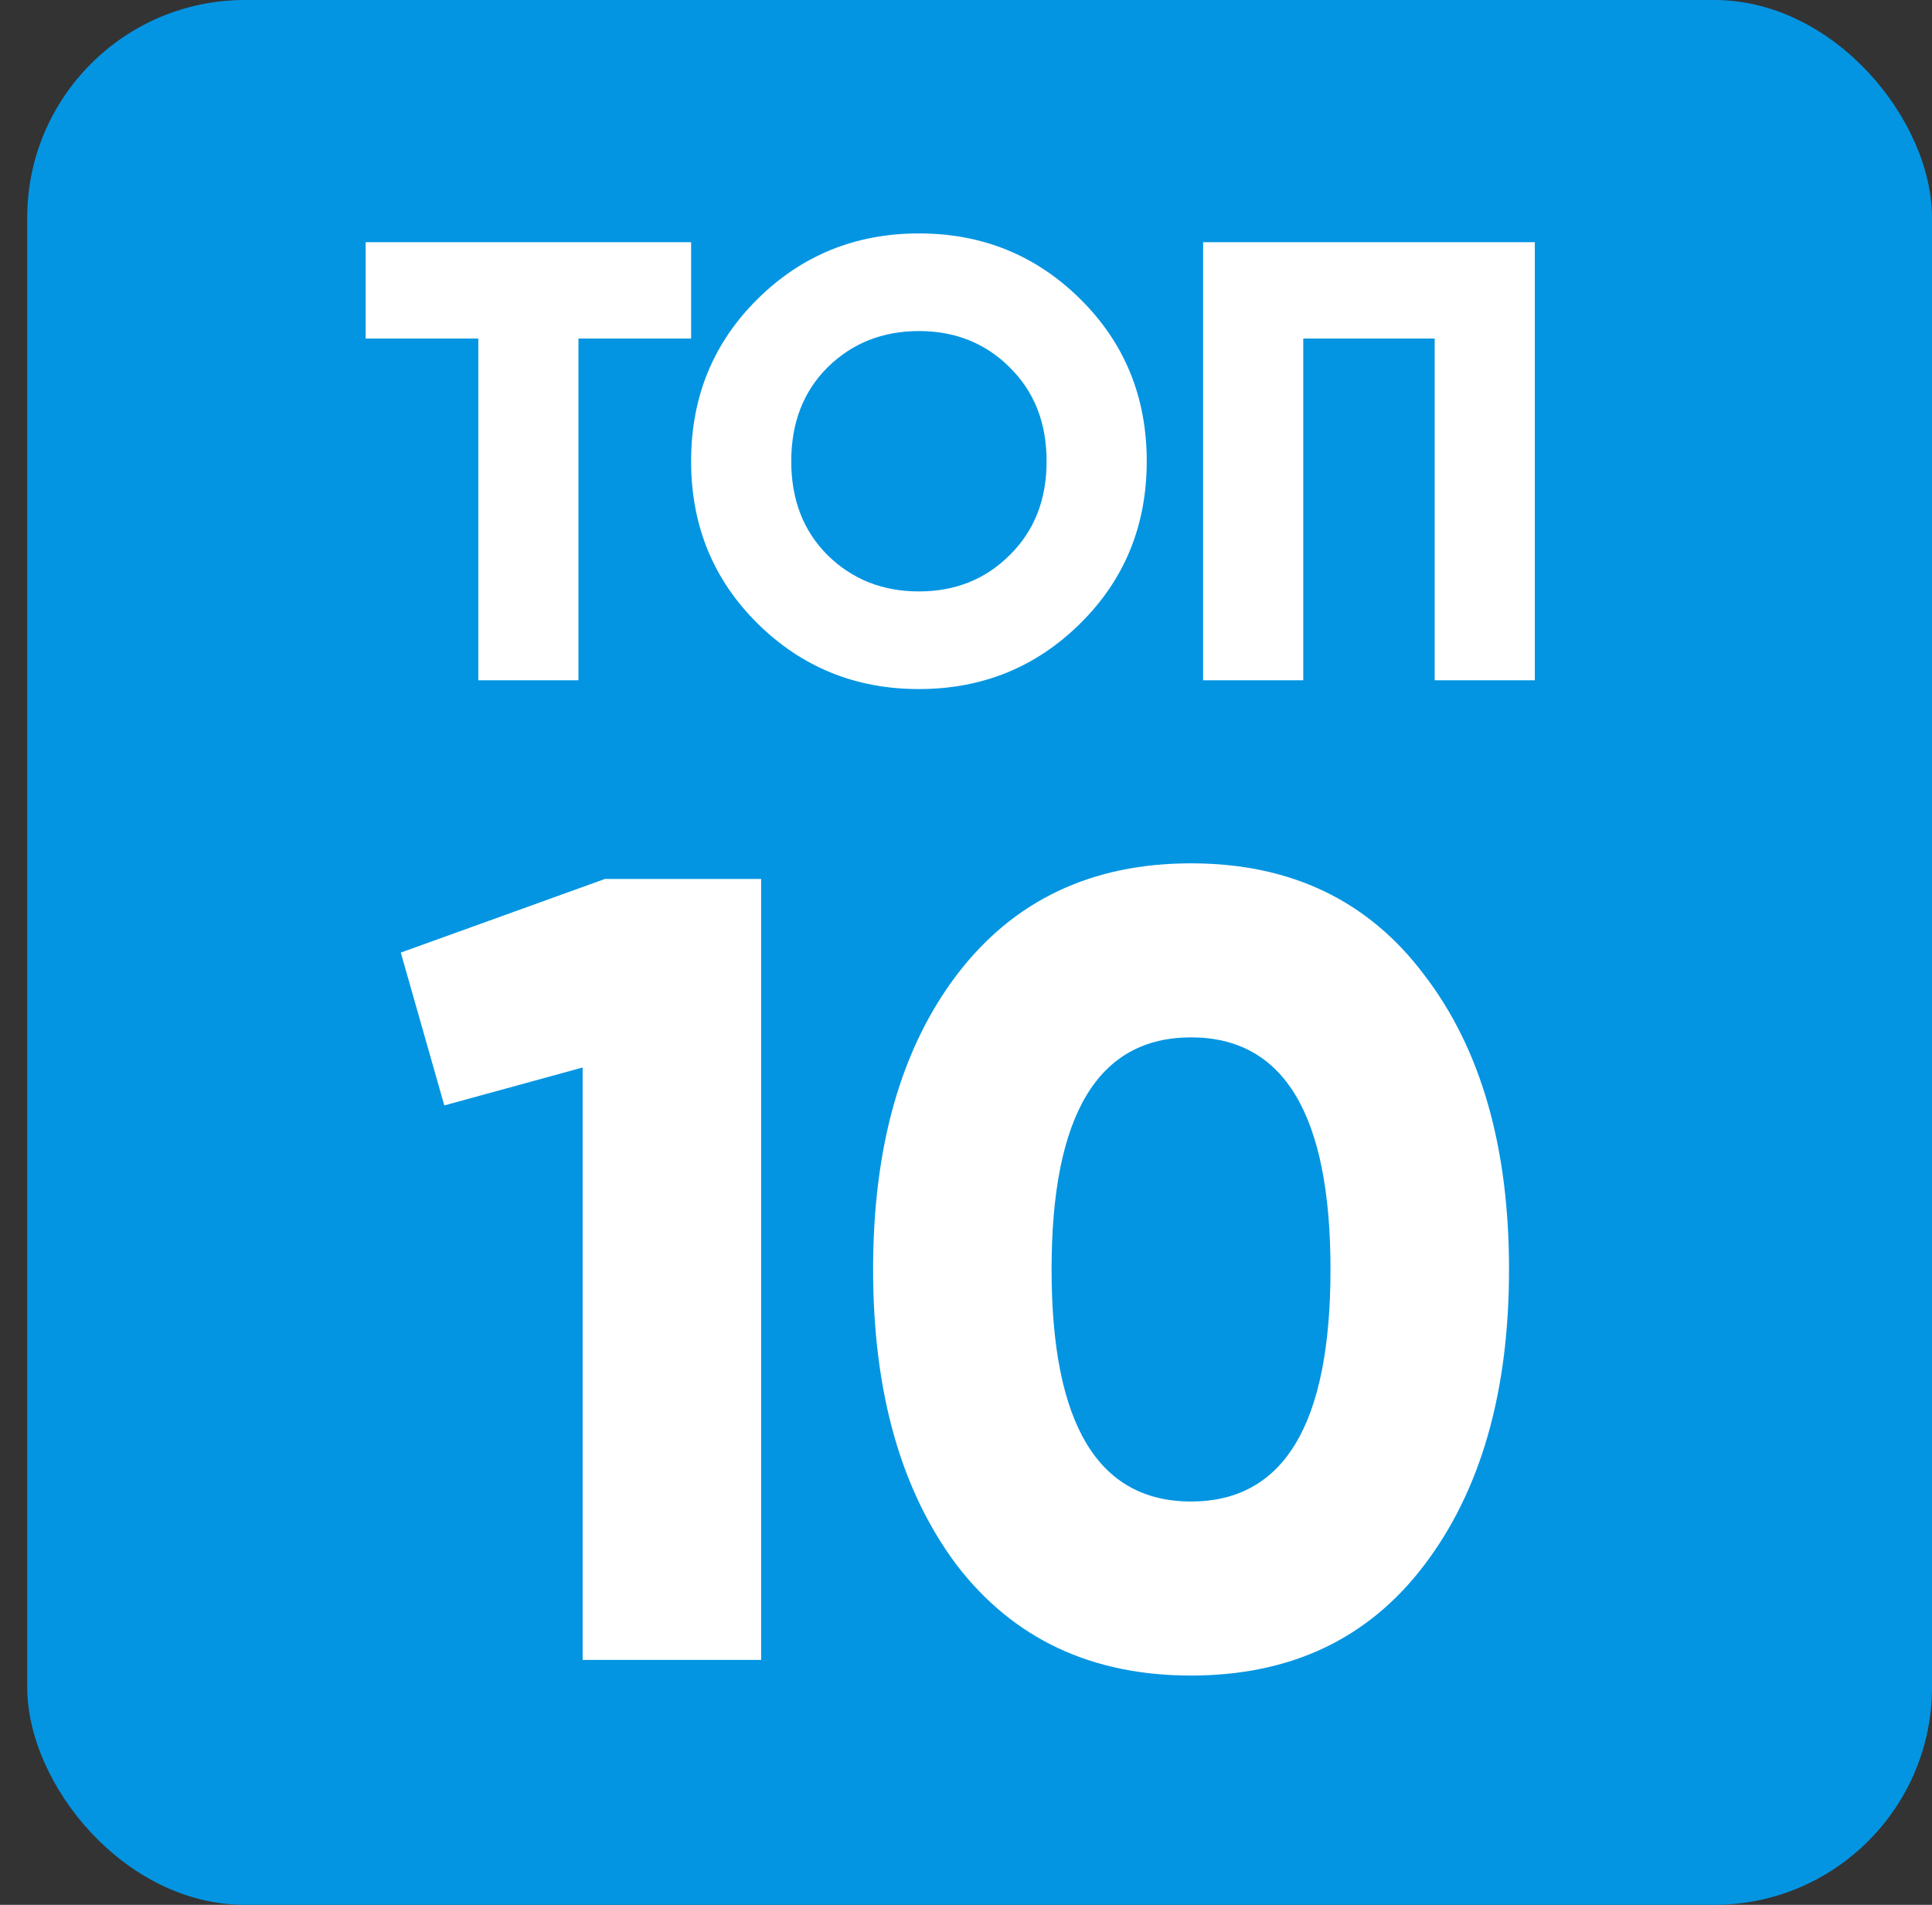
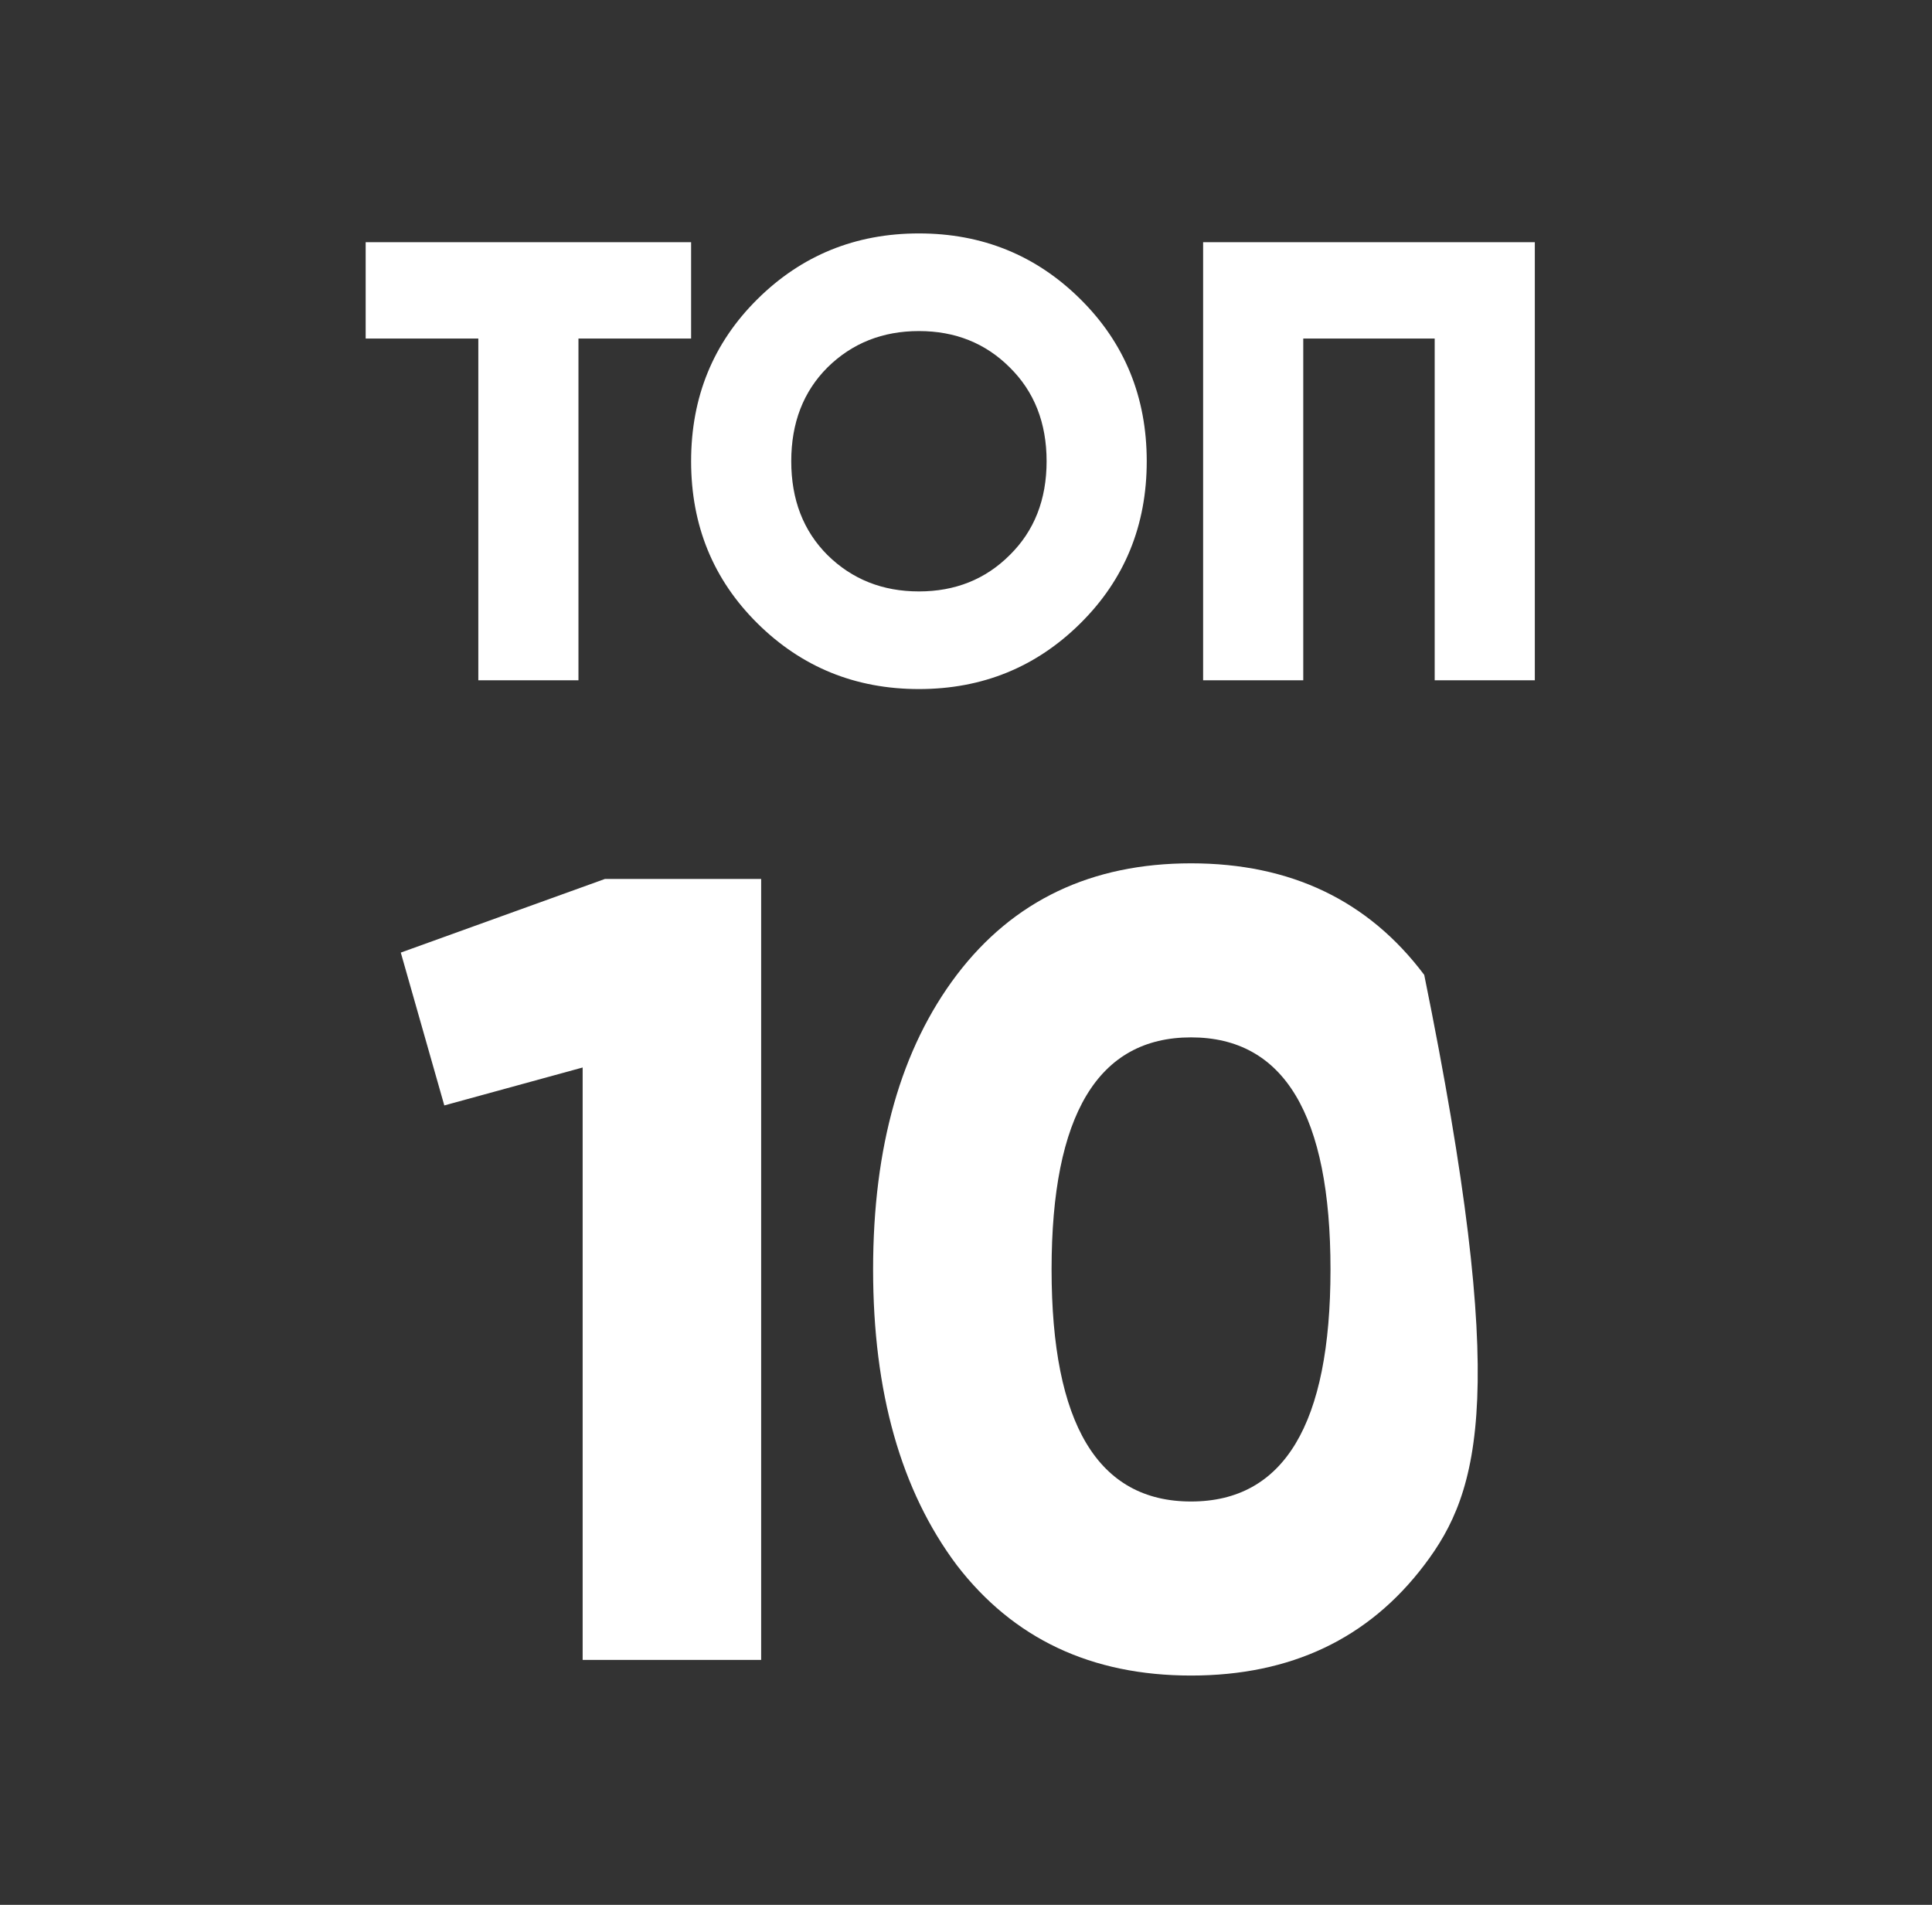
<svg xmlns="http://www.w3.org/2000/svg" width="71" height="70" viewBox="0 0 71 70" fill="none">
  <rect x="0" y="0" width="71" height="70" fill="#333333" stroke="none" />
-   <rect x="1" width="70" height="70" rx="8" fill="#0395E2" />
-   <path d="M25.398 8.9V12.442H21.258V25H17.578V12.442H13.438V8.9H25.398ZM39.703 22.907C38.078 24.517 36.1 25.322 33.77 25.322C31.439 25.322 29.461 24.517 27.835 22.907C26.21 21.297 25.398 19.311 25.398 16.95C25.398 14.589 26.21 12.603 27.835 10.993C29.461 9.383 31.439 8.578 33.77 8.578C36.1 8.578 38.078 9.383 39.703 10.993C41.329 12.603 42.142 14.589 42.142 16.95C42.142 19.311 41.329 21.297 39.703 22.907ZM30.412 20.4C31.316 21.289 32.435 21.734 33.77 21.734C35.103 21.734 36.215 21.289 37.105 20.4C38.009 19.511 38.462 18.361 38.462 16.95C38.462 15.539 38.009 14.389 37.105 13.5C36.215 12.611 35.103 12.166 33.77 12.166C32.435 12.166 31.316 12.611 30.412 13.5C29.522 14.389 29.078 15.539 29.078 16.95C29.078 18.361 29.522 19.511 30.412 20.4ZM56.404 8.9V25H52.724V12.442H47.894V25H44.214V8.9H56.404ZM22.232 32.3H27.972V61H21.412V39.229L16.328 40.623L14.729 35.006L22.232 32.3ZM52.34 57.515C50.289 60.221 47.433 61.574 43.77 61.574C40.108 61.574 37.238 60.221 35.16 57.515C33.111 54.782 32.086 51.16 32.086 46.65C32.086 42.14 33.111 38.532 35.16 35.826C37.238 33.093 40.108 31.726 43.77 31.726C47.433 31.726 50.289 33.093 52.34 35.826C54.417 38.532 55.456 42.14 55.456 46.65C55.456 51.16 54.417 54.782 52.34 57.515ZM38.645 46.65C38.645 52.335 40.354 55.178 43.77 55.178C47.187 55.178 48.895 52.335 48.895 46.65C48.895 40.965 47.187 38.122 43.77 38.122C40.354 38.122 38.645 40.965 38.645 46.65Z" fill="white" />
+   <path d="M25.398 8.9V12.442H21.258V25H17.578V12.442H13.438V8.9H25.398ZM39.703 22.907C38.078 24.517 36.1 25.322 33.77 25.322C31.439 25.322 29.461 24.517 27.835 22.907C26.21 21.297 25.398 19.311 25.398 16.95C25.398 14.589 26.21 12.603 27.835 10.993C29.461 9.383 31.439 8.578 33.77 8.578C36.1 8.578 38.078 9.383 39.703 10.993C41.329 12.603 42.142 14.589 42.142 16.95C42.142 19.311 41.329 21.297 39.703 22.907ZM30.412 20.4C31.316 21.289 32.435 21.734 33.77 21.734C35.103 21.734 36.215 21.289 37.105 20.4C38.009 19.511 38.462 18.361 38.462 16.95C38.462 15.539 38.009 14.389 37.105 13.5C36.215 12.611 35.103 12.166 33.77 12.166C32.435 12.166 31.316 12.611 30.412 13.5C29.522 14.389 29.078 15.539 29.078 16.95C29.078 18.361 29.522 19.511 30.412 20.4ZM56.404 8.9V25H52.724V12.442H47.894V25H44.214V8.9H56.404ZM22.232 32.3H27.972V61H21.412V39.229L16.328 40.623L14.729 35.006L22.232 32.3ZM52.34 57.515C50.289 60.221 47.433 61.574 43.77 61.574C40.108 61.574 37.238 60.221 35.16 57.515C33.111 54.782 32.086 51.16 32.086 46.65C32.086 42.14 33.111 38.532 35.16 35.826C37.238 33.093 40.108 31.726 43.77 31.726C47.433 31.726 50.289 33.093 52.34 35.826C55.456 51.16 54.417 54.782 52.34 57.515ZM38.645 46.65C38.645 52.335 40.354 55.178 43.77 55.178C47.187 55.178 48.895 52.335 48.895 46.65C48.895 40.965 47.187 38.122 43.77 38.122C40.354 38.122 38.645 40.965 38.645 46.65Z" fill="white" />
</svg>